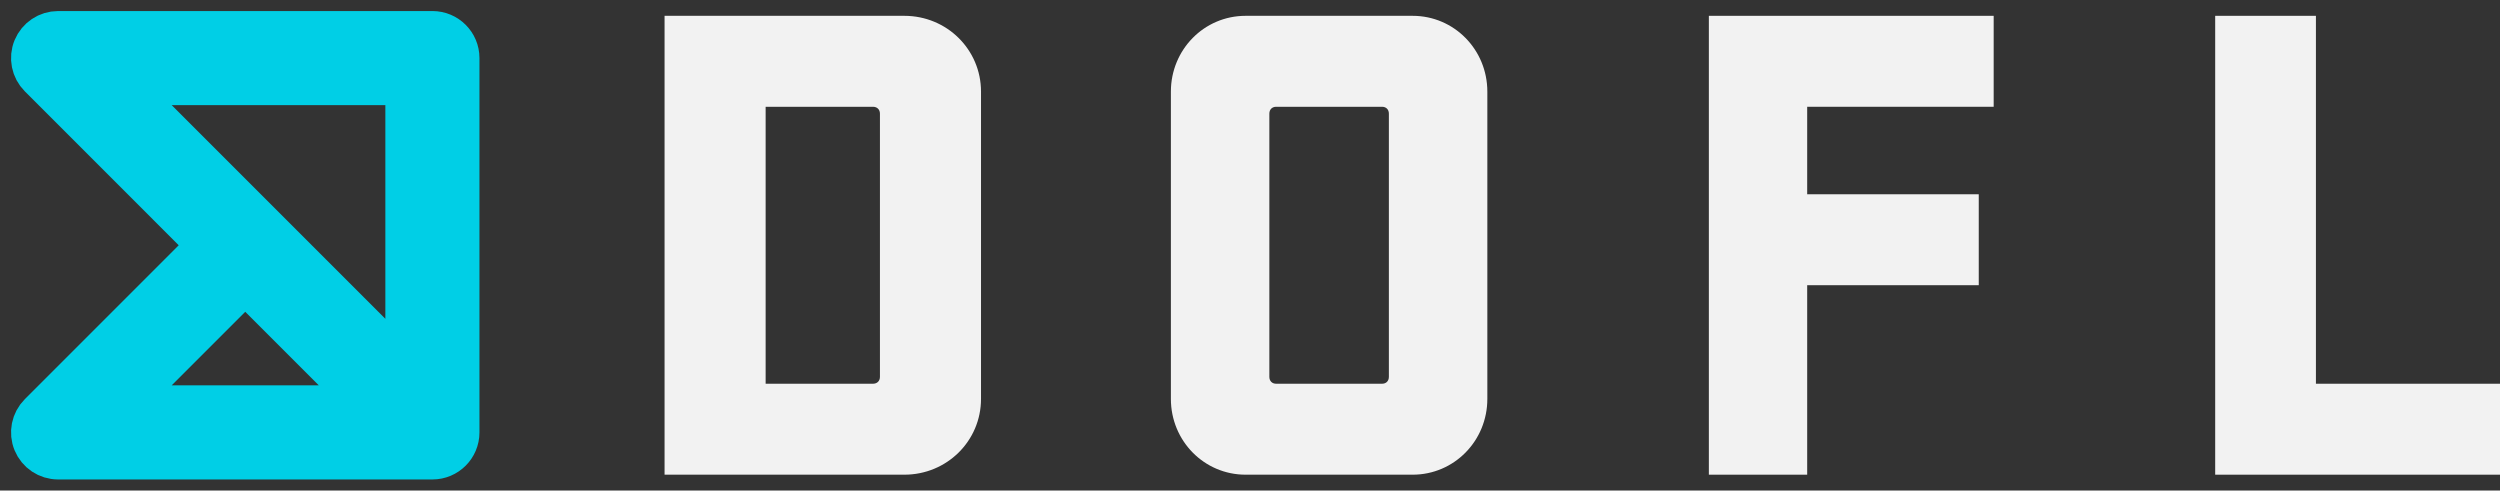
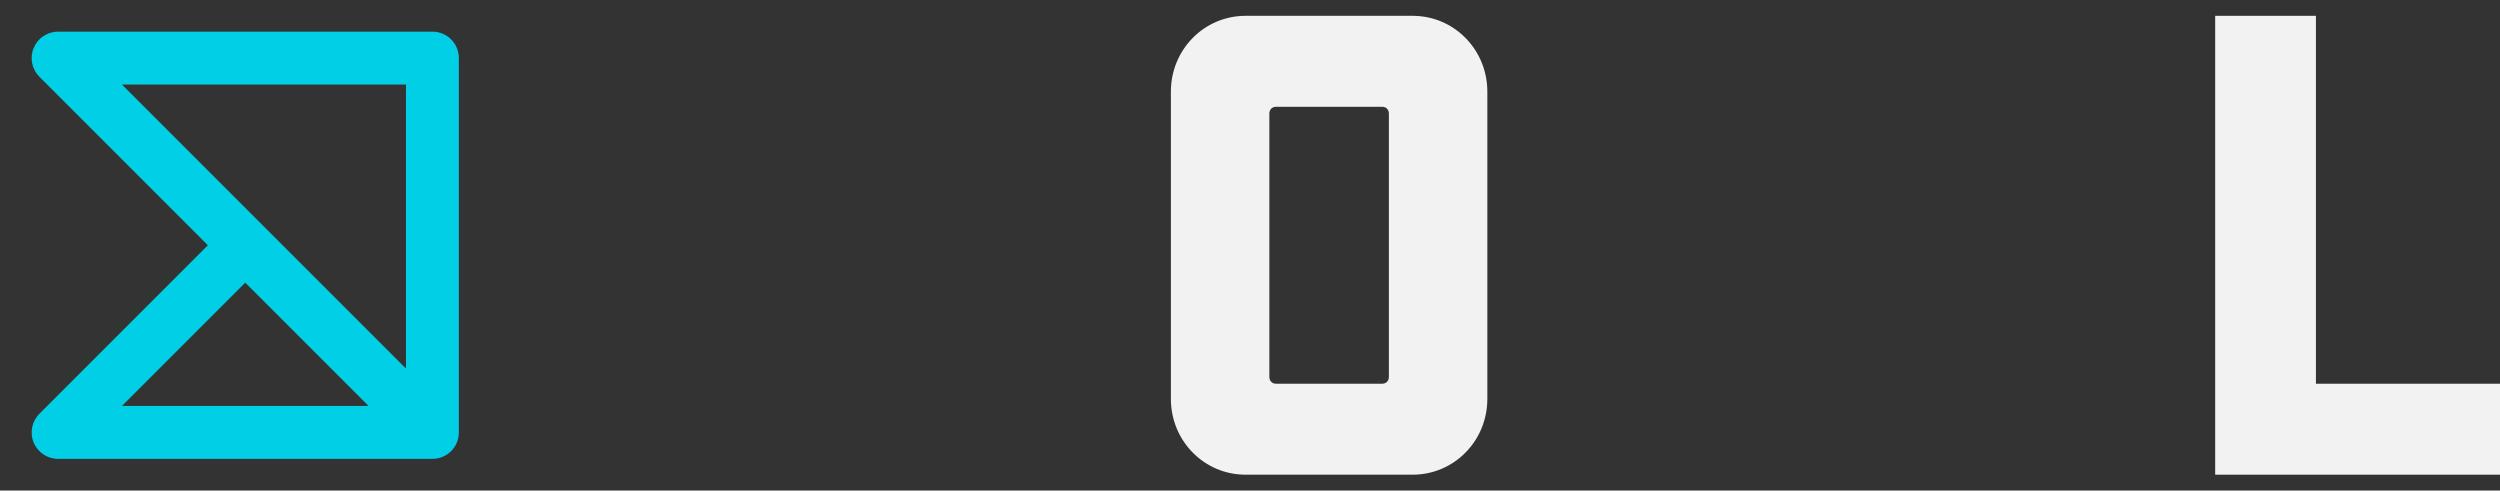
<svg xmlns="http://www.w3.org/2000/svg" viewBox="0 0 158 31" version="1.1">
  <rect x="0" y="0" width="158" height="31" fill="#333333" stroke="none" />
  <title>Logo</title>
  <defs />
  <g id="Mobile_Review" stroke="none" stroke-width="1" fill="none" fill-rule="evenodd">
    <g id="DOFL_HOME_Mobile_V2" transform="translate(-16, -11)">
      <g id="Header">
        <g id="Logo" transform="translate(18, 12)">
          <path d="M21.293,24.657 L13.5,16.864 L5.707,24.657 L21.293,24.657 Z M23.657,4.343 L5.707,4.343 L23.657,22.293 L23.657,4.343 Z M1.672,1 L25.329,1 C26.252,1 27,1.748 27,2.671 L27,26.328 C27,27.252 26.252,28 25.329,28 L1.672,28 C0.995,28 0.386,27.593 0.127,26.968 C-0.132,26.344 0.012,25.625 0.49,25.147 L11.136,14.5 L0.49,3.853 C0.012,3.375 -0.132,2.656 0.127,2.032 C0.386,1.407 0.995,1 1.672,1 L1.672,1 Z" id="Fill-1" fill="#00CFE6" />
-           <path d="M21.293,24.657 L13.5,16.864 L5.707,24.657 L21.293,24.657 Z M23.657,4.343 L5.707,4.343 L23.657,22.293 L23.657,4.343 Z M1.672,1 L25.329,1 C26.252,1 27,1.748 27,2.671 L27,26.328 C27,27.252 26.252,28 25.329,28 L1.672,28 C0.995,28 0.386,27.593 0.127,26.968 C-0.132,26.344 0.012,25.625 0.49,25.147 L11.136,14.5 L0.49,3.853 C0.012,3.375 -0.132,2.656 0.127,2.032 C0.386,1.407 0.995,1 1.672,1 Z" id="Stroke-3" stroke="#00CFE6" stroke-width="2.604" />
-           <path d="M46.388,5.748 L46.388,23.252 L53.172,23.252 C53.436,23.252 53.612,23.078 53.612,22.817 L53.612,6.183 C53.612,5.922 53.436,5.748 53.172,5.748 L46.388,5.748 Z M55.154,0 C57.842,0 60,2.134 60,4.79 L60,24.21 C60,26.867 57.842,29 55.154,29 L40,29 L40,0 L55.154,0 Z" id="Fill-5" fill="#F2F2F2" />
          <path d="M85.348,5.748 L78.652,5.748 C78.395,5.748 78.223,5.922 78.223,6.183 L78.223,22.817 C78.223,23.078 78.395,23.252 78.652,23.252 L85.348,23.252 C85.605,23.252 85.777,23.078 85.777,22.817 L85.777,6.183 C85.777,5.922 85.605,5.748 85.348,5.748 M87.279,29 L76.721,29 C74.103,29 72,26.867 72,24.21 L72,4.79 C72,2.134 74.103,0 76.721,0 L87.279,0 C89.897,0 92,2.134 92,4.79 L92,24.21 C92,26.867 89.897,29 87.279,29" id="Fill-7" fill="#F2F2F2" />
-           <polygon id="Fill-9" fill="#F2F2F2" points="106 29 106 0 124 0 124 5.748 112.214 5.748 112.214 11.278 123.057 11.278 123.057 17.025 112.214 17.025 112.214 29" />
          <polygon id="Fill-11" fill="#F2F2F2" points="138 0 144.366 0 144.366 23.252 156 23.252 156 29 138 29" />
        </g>
      </g>
    </g>
  </g>
</svg>